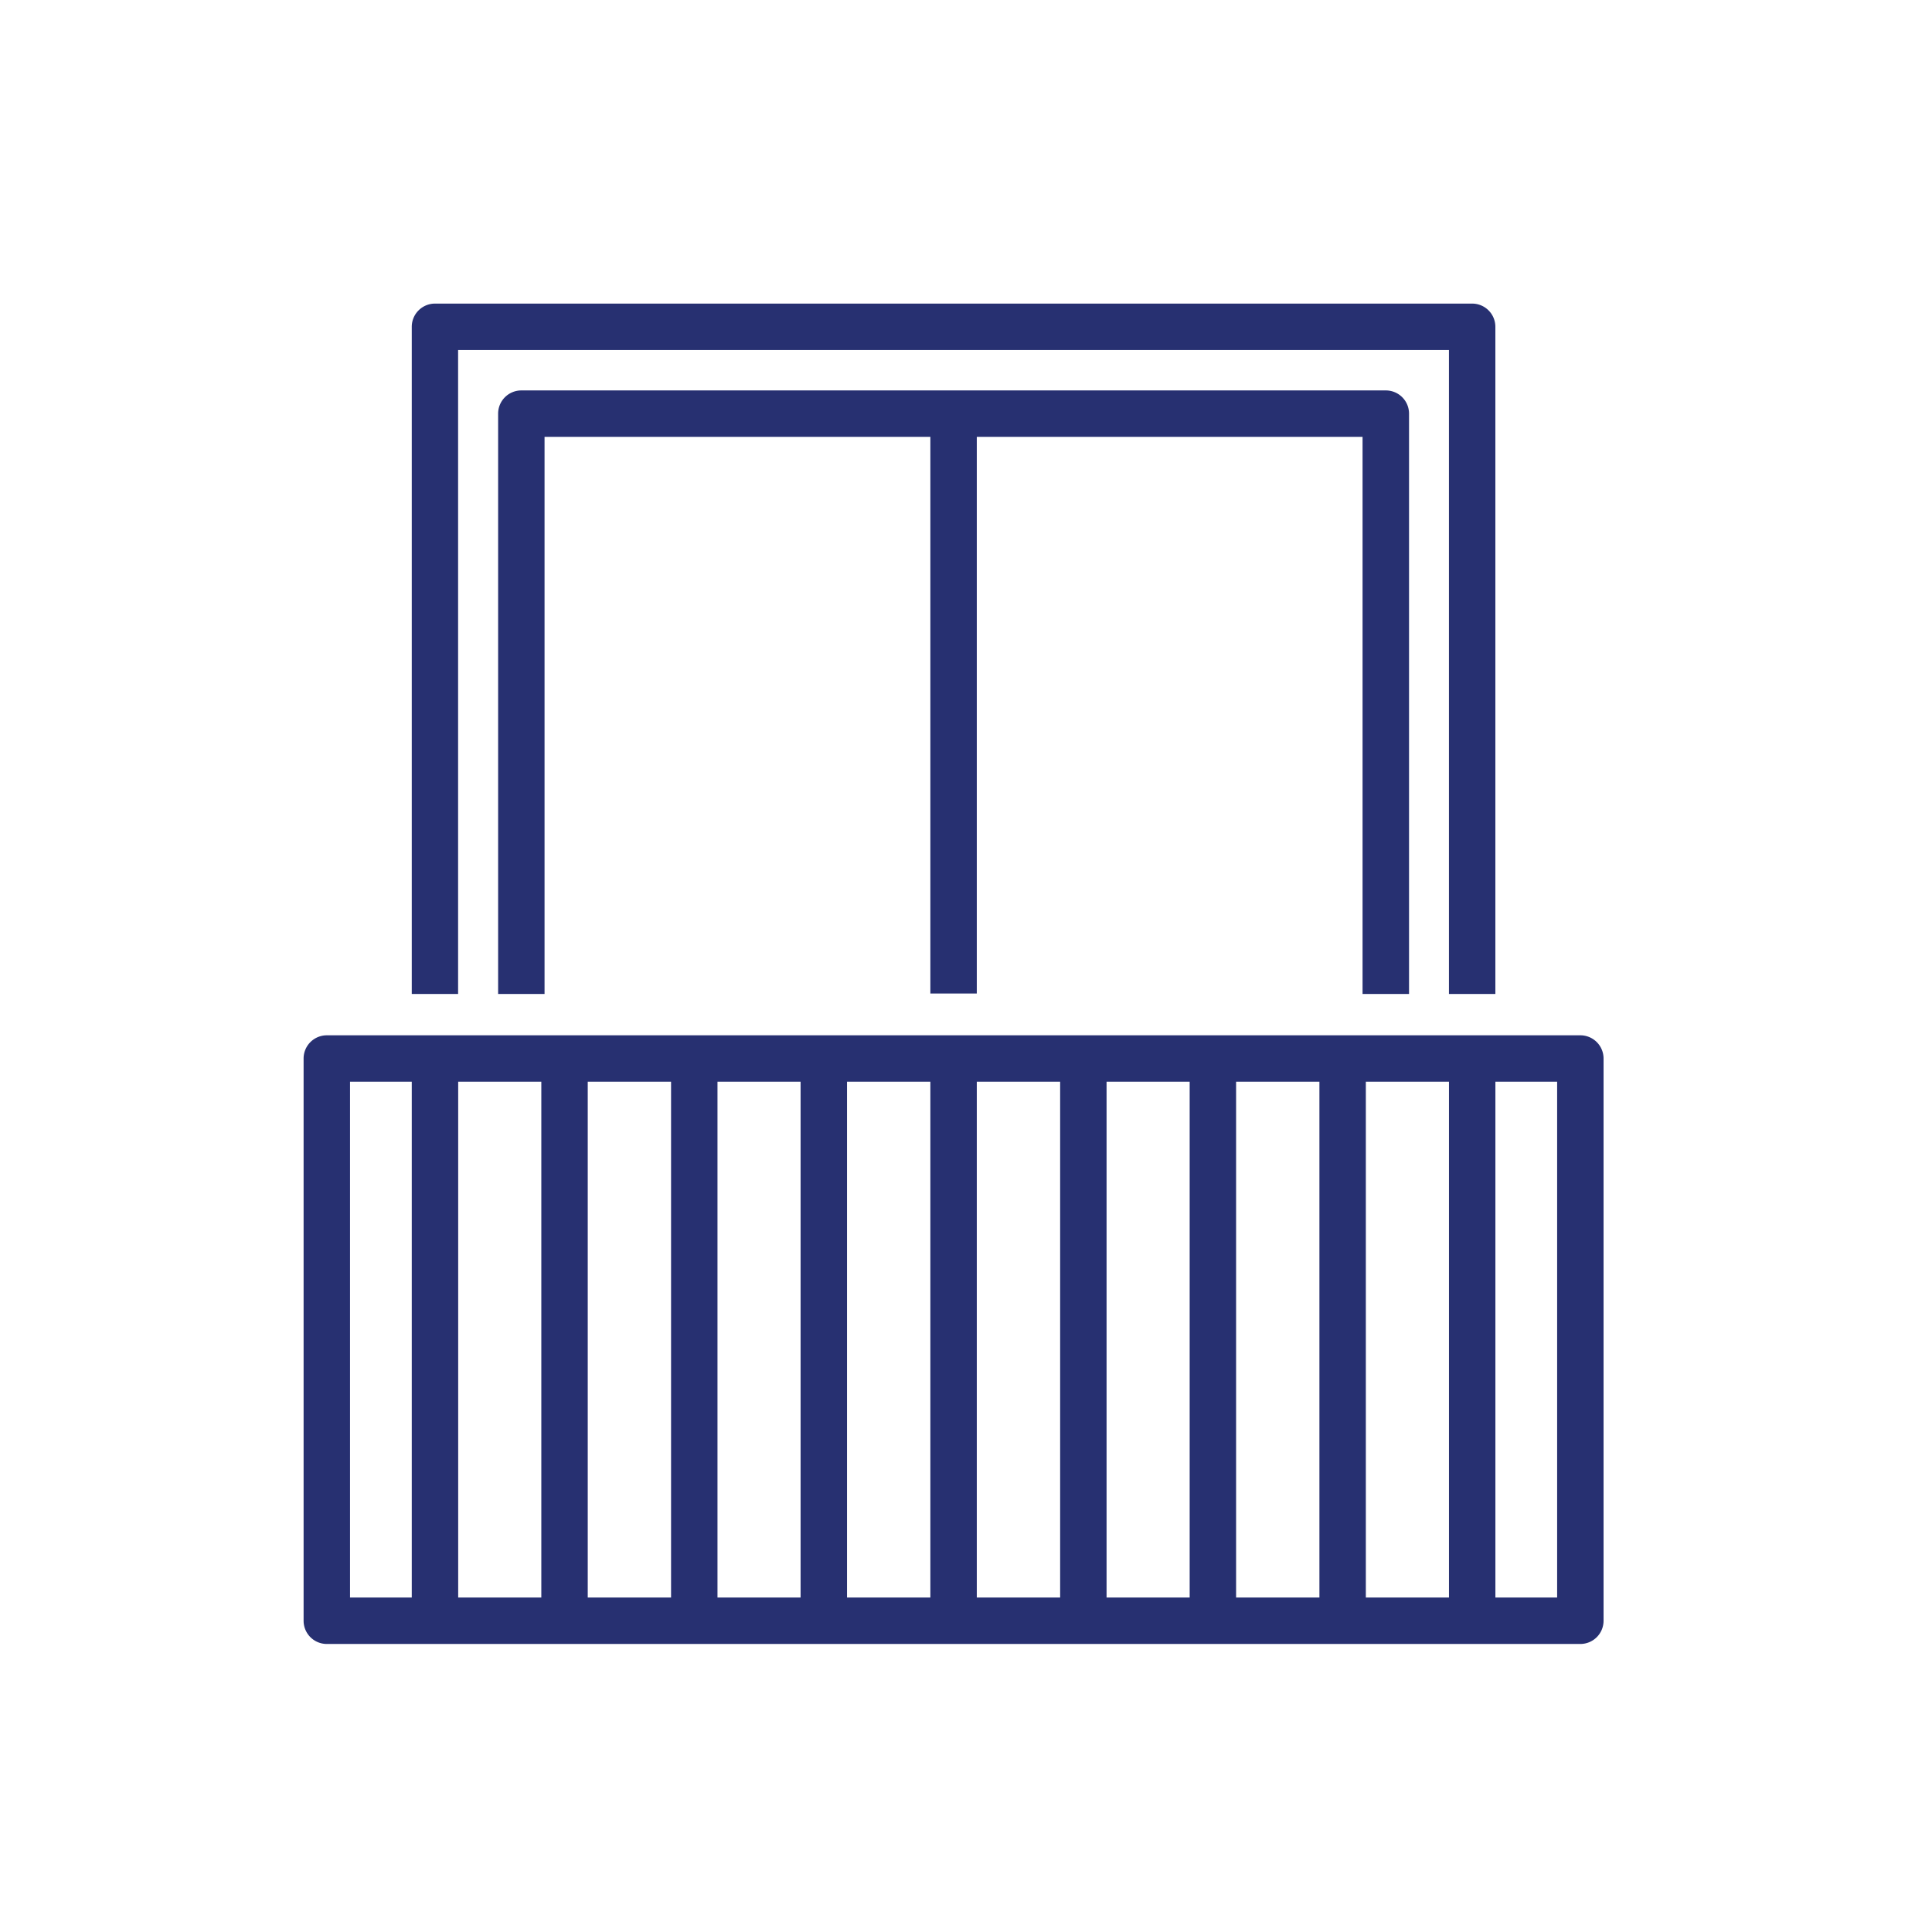
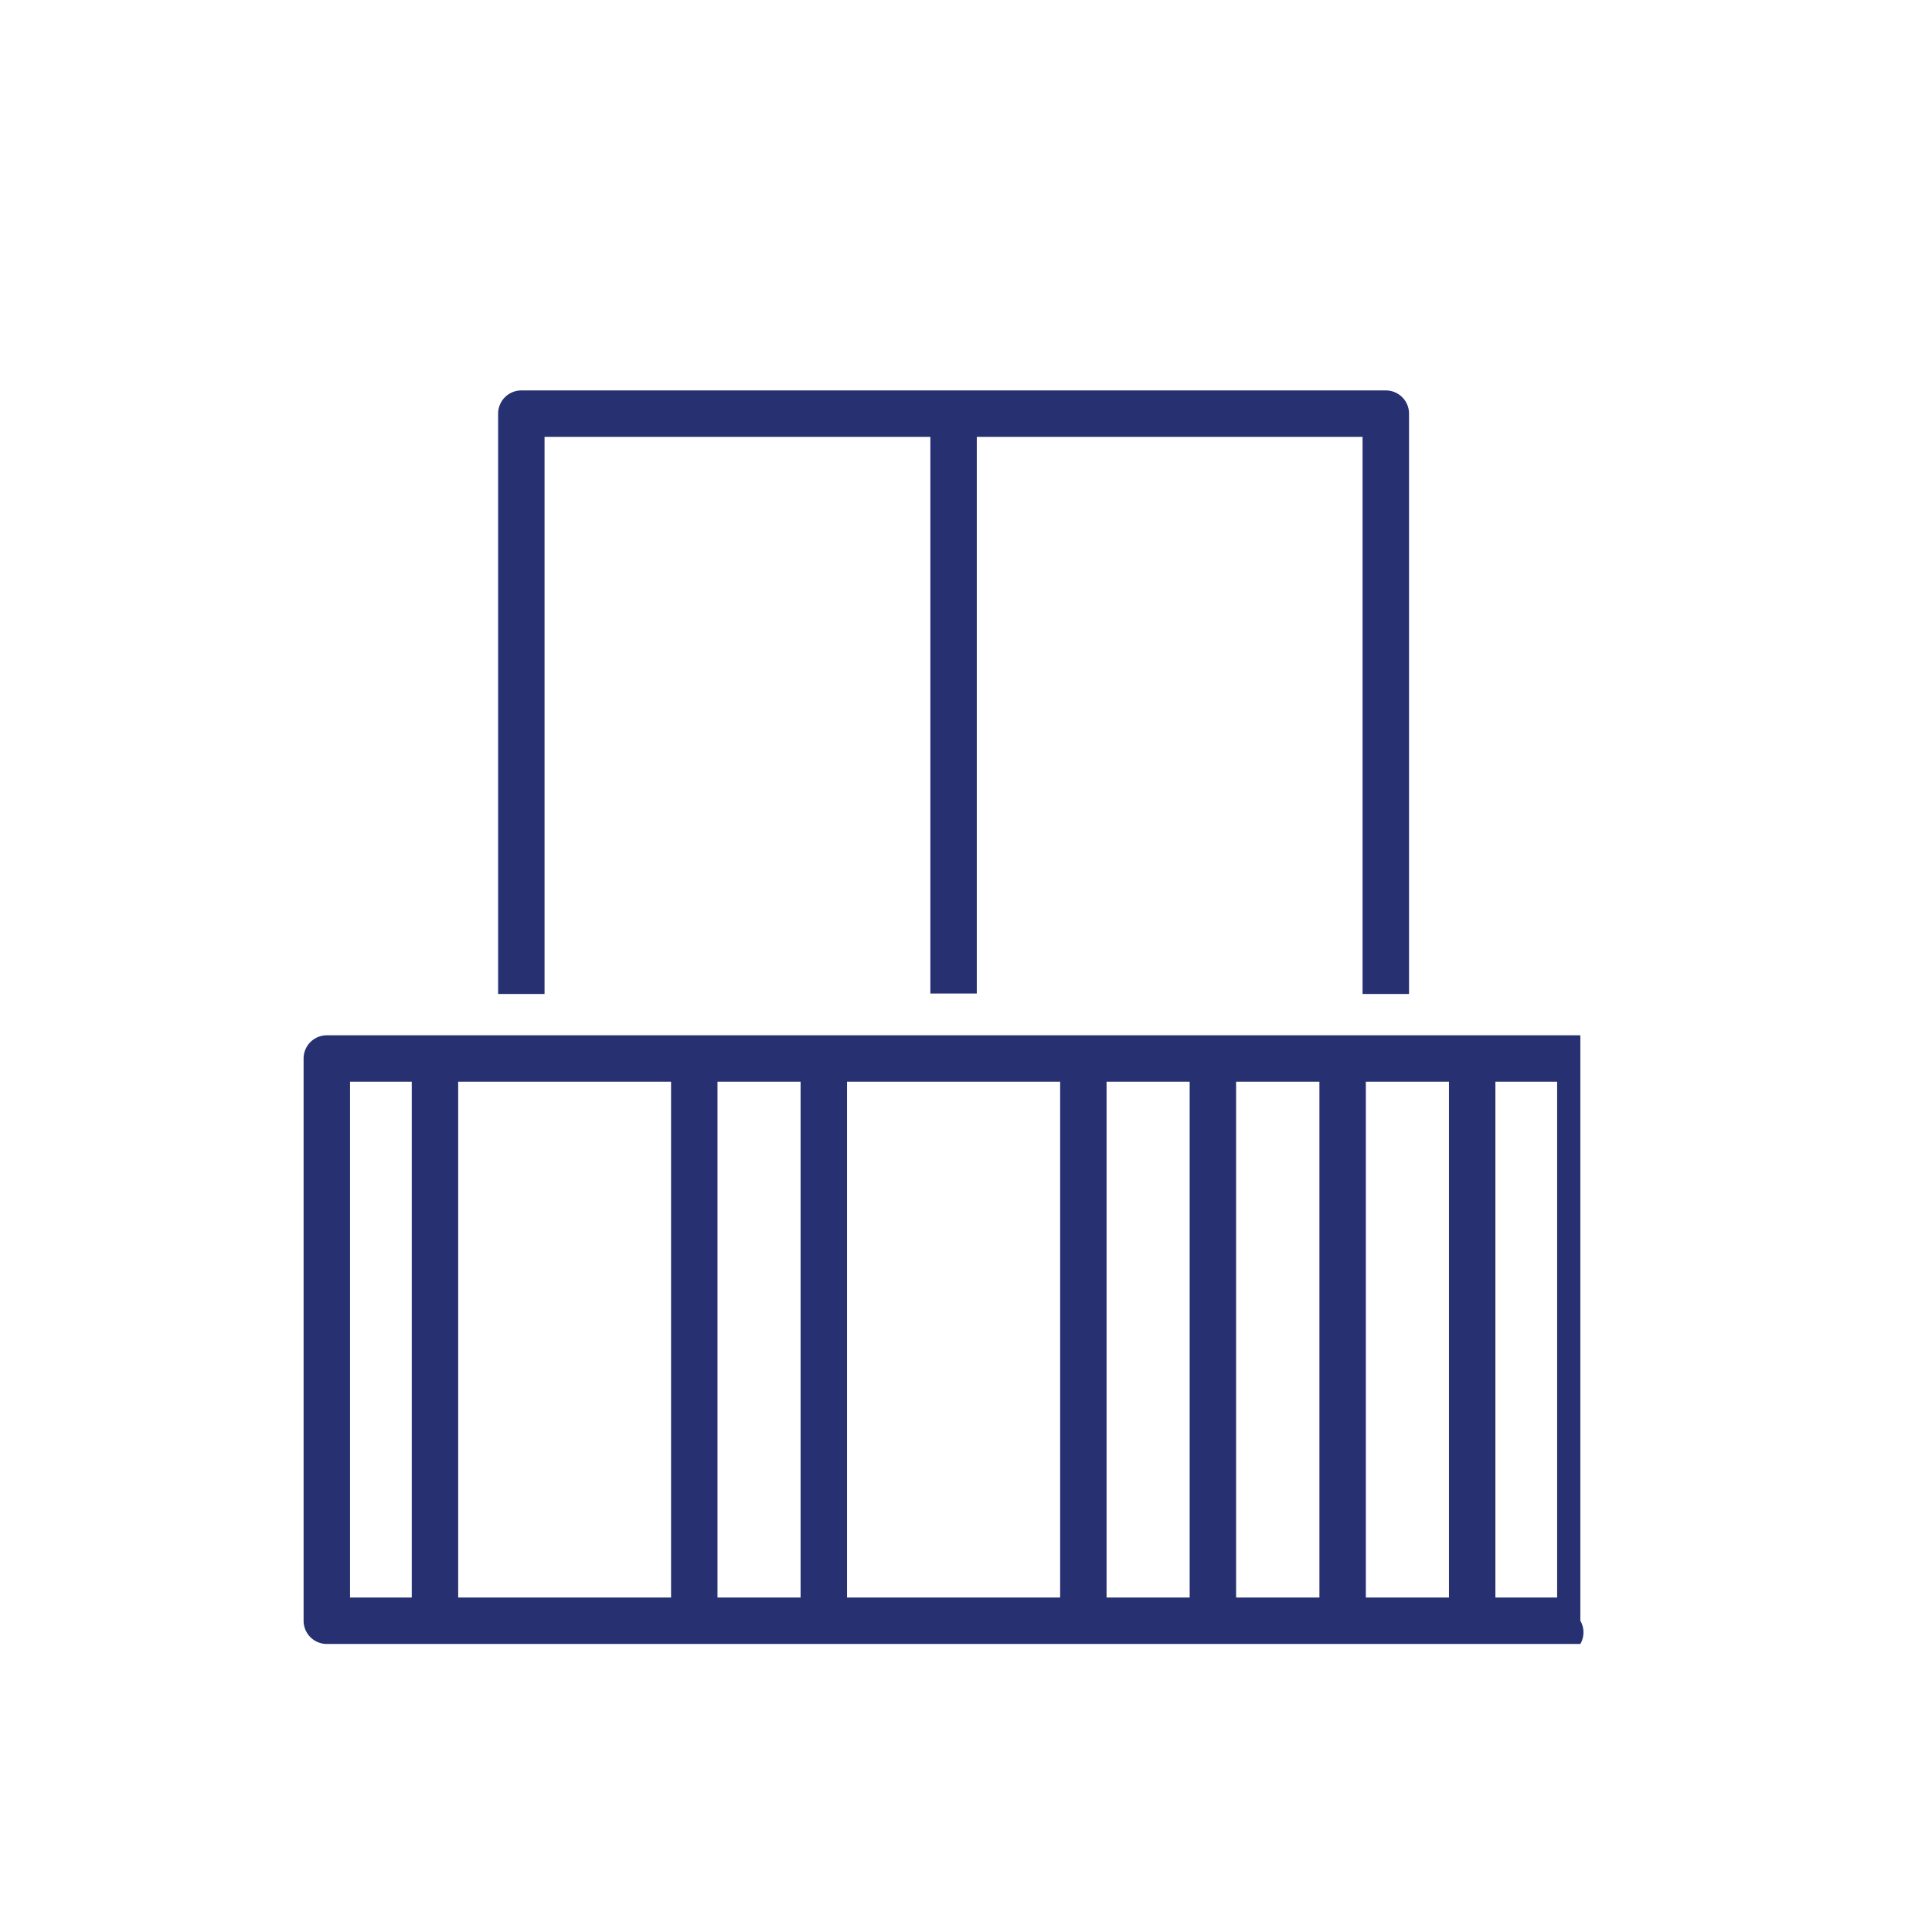
<svg xmlns="http://www.w3.org/2000/svg" width="70" height="70" viewBox="0 0 70 70">
  <g id="Group_16" data-name="Group 16" transform="translate(921 307)">
    <g id="Layer_1" data-name="Layer 1" transform="translate(-914 -299.26)">
-       <path id="Path_79" data-name="Path 79" d="M47.921,28.274H46.239V4.942h-35.9V28.274H8.66V4.1A.841.841,0,0,1,9.5,3.26H47.08a.841.841,0,0,1,.841.841Z" transform="translate(-0.741)" fill="#273071" />
      <path id="Path_80" data-name="Path 80" d="M45.384,28.868H43.7V8.682H14.062V28.868H12.38V7.841A.841.841,0,0,1,13.221,7H44.543a.841.841,0,0,1,.841.841Z" transform="translate(-1.332 -0.594)" fill="#273071" />
      <rect id="Rectangle_10" data-name="Rectangle 10" width="1.682" height="21.027" transform="translate(26.709 7.23)" fill="#273071" />
-       <path id="Path_81" data-name="Path 81" d="M50.259,56.833H4.841A.841.841,0,0,1,4,55.992V35.621a.841.841,0,0,1,.841-.841H50.259a.841.841,0,0,1,.841.841V55.992A.841.841,0,0,1,50.259,56.833ZM5.682,55.151H49.418V36.462H5.682Z" transform="translate(0 -5.009)" fill="#273071" />
+       <path id="Path_81" data-name="Path 81" d="M50.259,56.833H4.841A.841.841,0,0,1,4,55.992V35.621a.841.841,0,0,1,.841-.841H50.259V55.992A.841.841,0,0,1,50.259,56.833ZM5.682,55.151H49.418V36.462H5.682Z" transform="translate(0 -5.009)" fill="#273071" />
      <rect id="Rectangle_11" data-name="Rectangle 11" width="1.682" height="20.362" transform="translate(7.919 30.612)" fill="#273071" />
-       <rect id="Rectangle_12" data-name="Rectangle 12" width="1.682" height="20.362" transform="translate(12.613 30.612)" fill="#273071" />
      <rect id="Rectangle_13" data-name="Rectangle 13" width="1.682" height="20.362" transform="translate(17.314 30.612)" fill="#273071" />
      <rect id="Rectangle_14" data-name="Rectangle 14" width="1.682" height="20.362" transform="translate(22.007 30.612)" fill="#273071" />
-       <rect id="Rectangle_15" data-name="Rectangle 15" width="1.682" height="20.362" transform="translate(26.709 30.612)" fill="#273071" />
      <rect id="Rectangle_16" data-name="Rectangle 16" width="1.682" height="20.362" transform="translate(31.411 30.612)" fill="#273071" />
      <rect id="Rectangle_17" data-name="Rectangle 17" width="1.682" height="20.362" transform="translate(36.104 30.612)" fill="#273071" />
      <rect id="Rectangle_18" data-name="Rectangle 18" width="1.682" height="20.362" transform="translate(40.805 30.612)" fill="#273071" />
      <rect id="Rectangle_19" data-name="Rectangle 19" width="1.682" height="20.362" transform="translate(45.499 30.612)" fill="#273071" />
    </g>
    <rect id="Rectangle_41" data-name="Rectangle 41" width="70" height="70" transform="translate(-921 -307)" fill="none" />
  </g>
</svg>